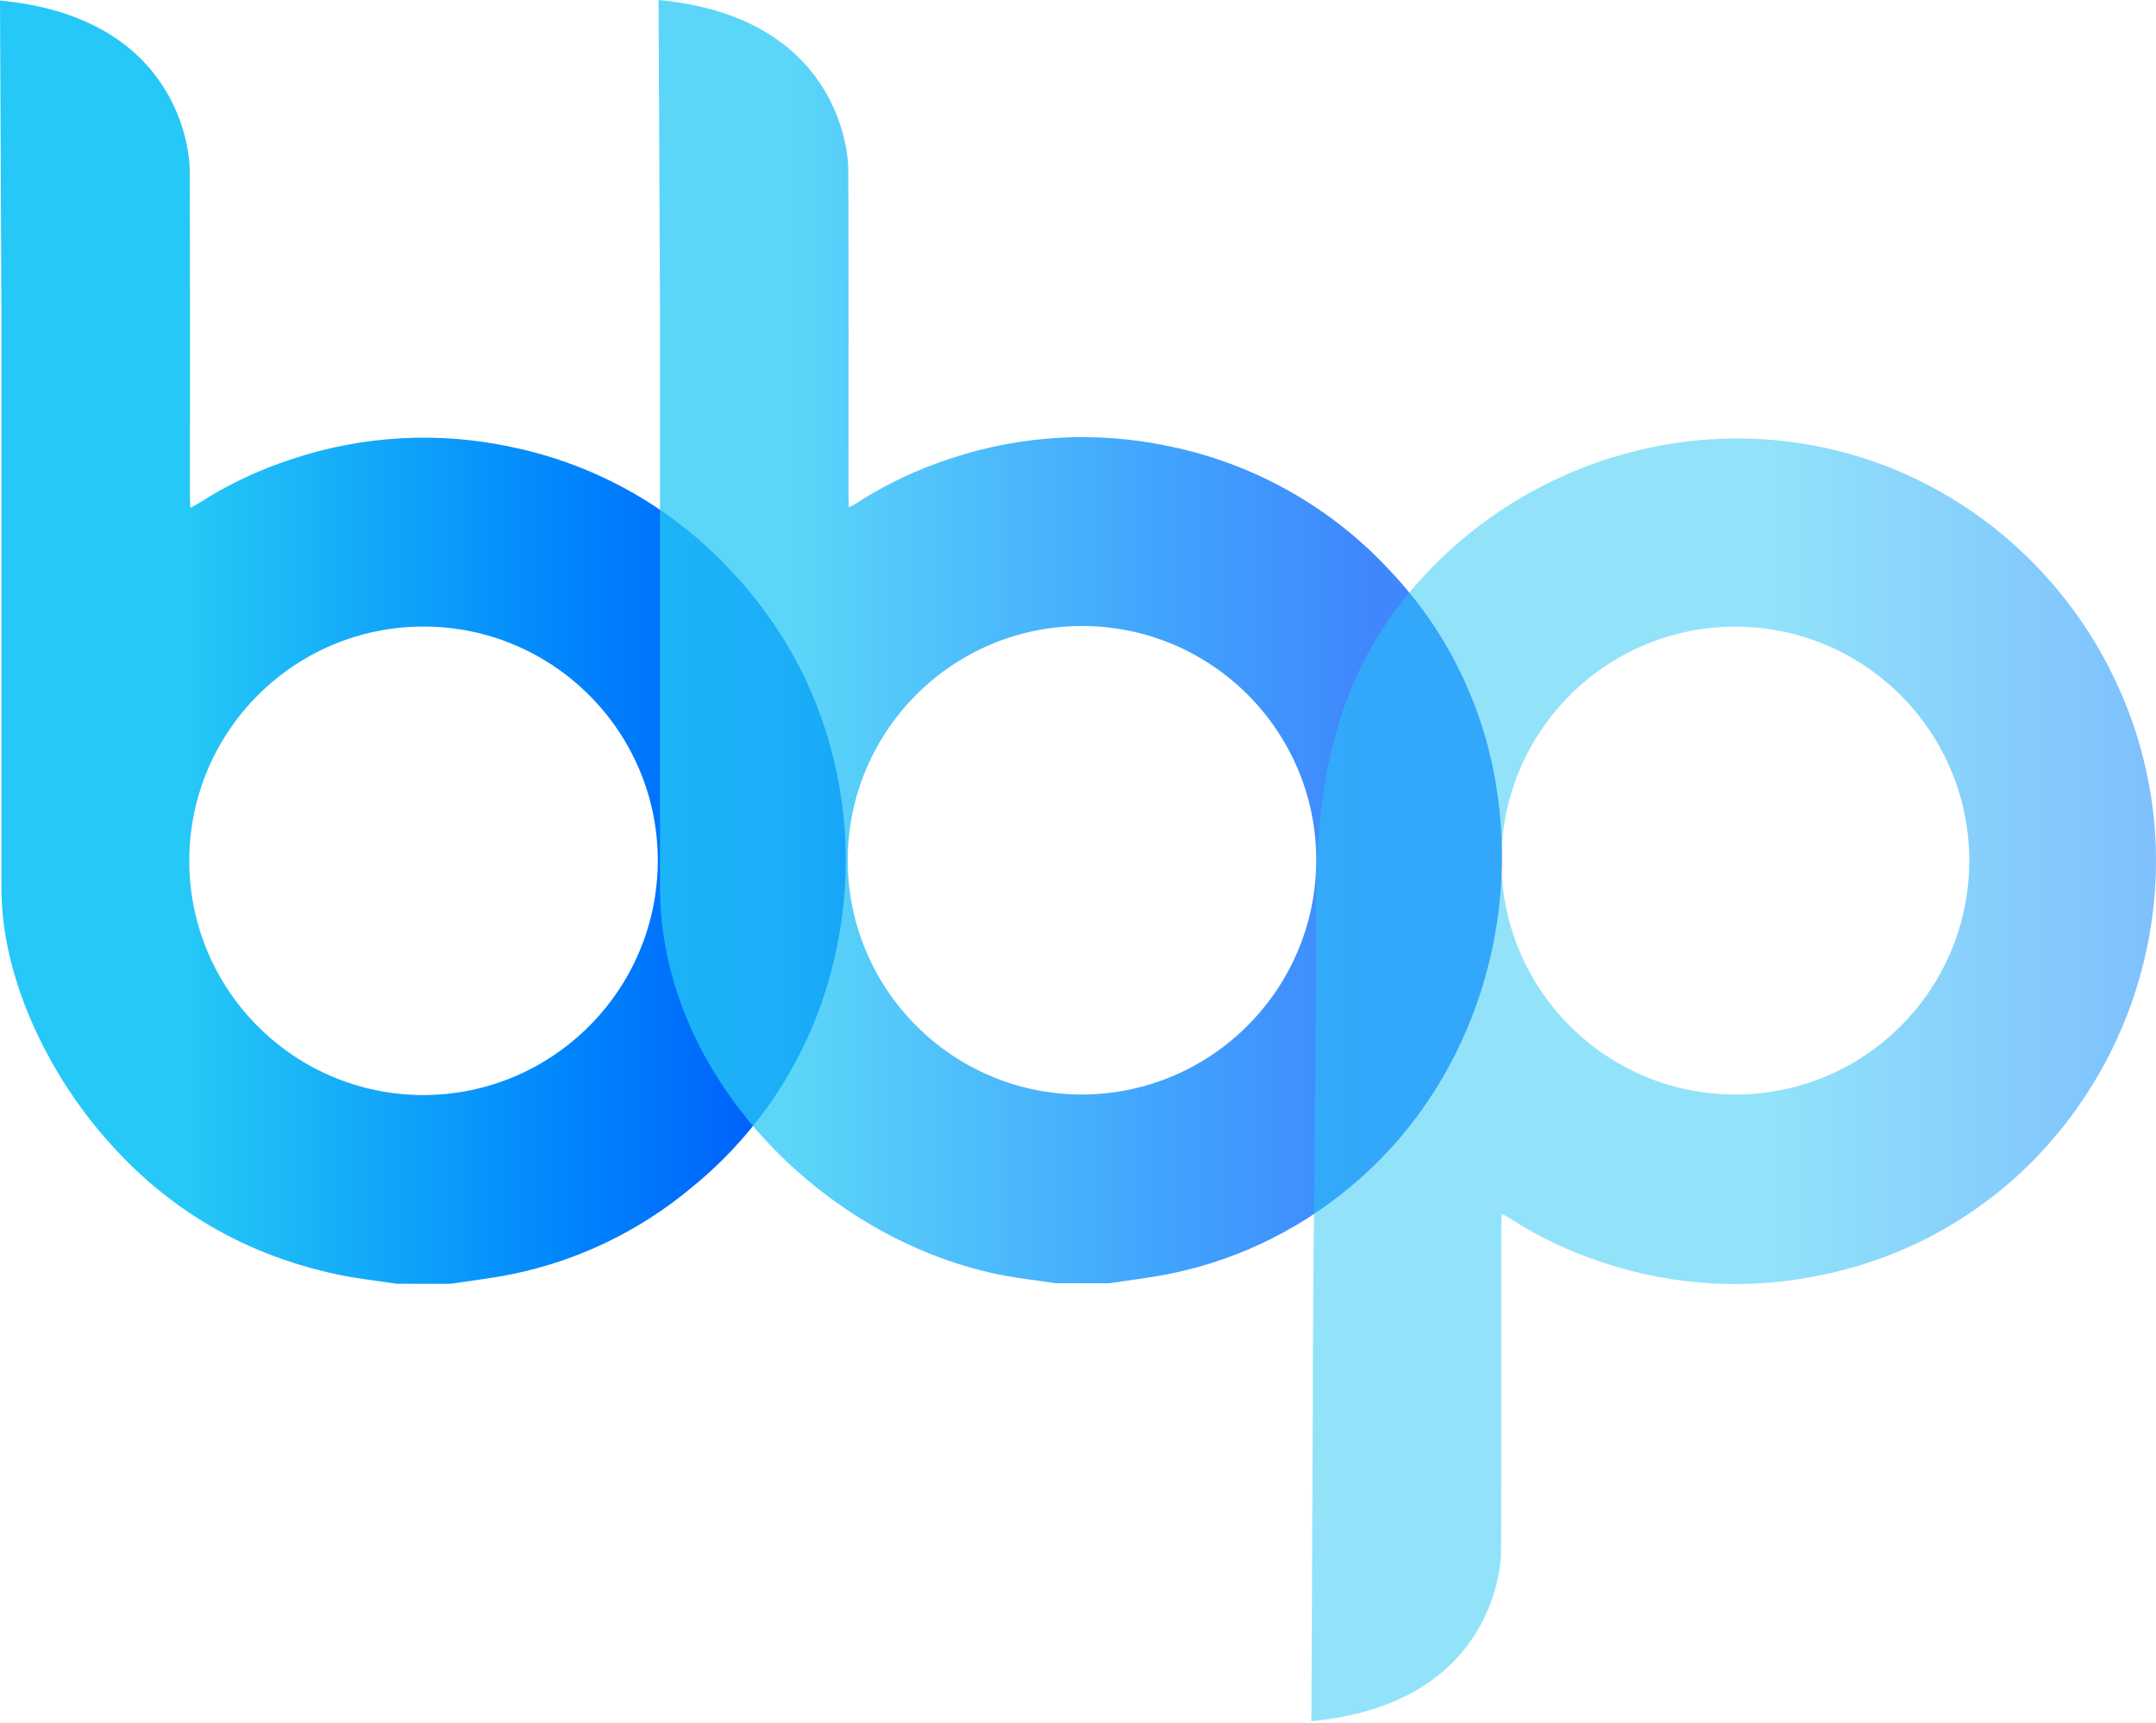
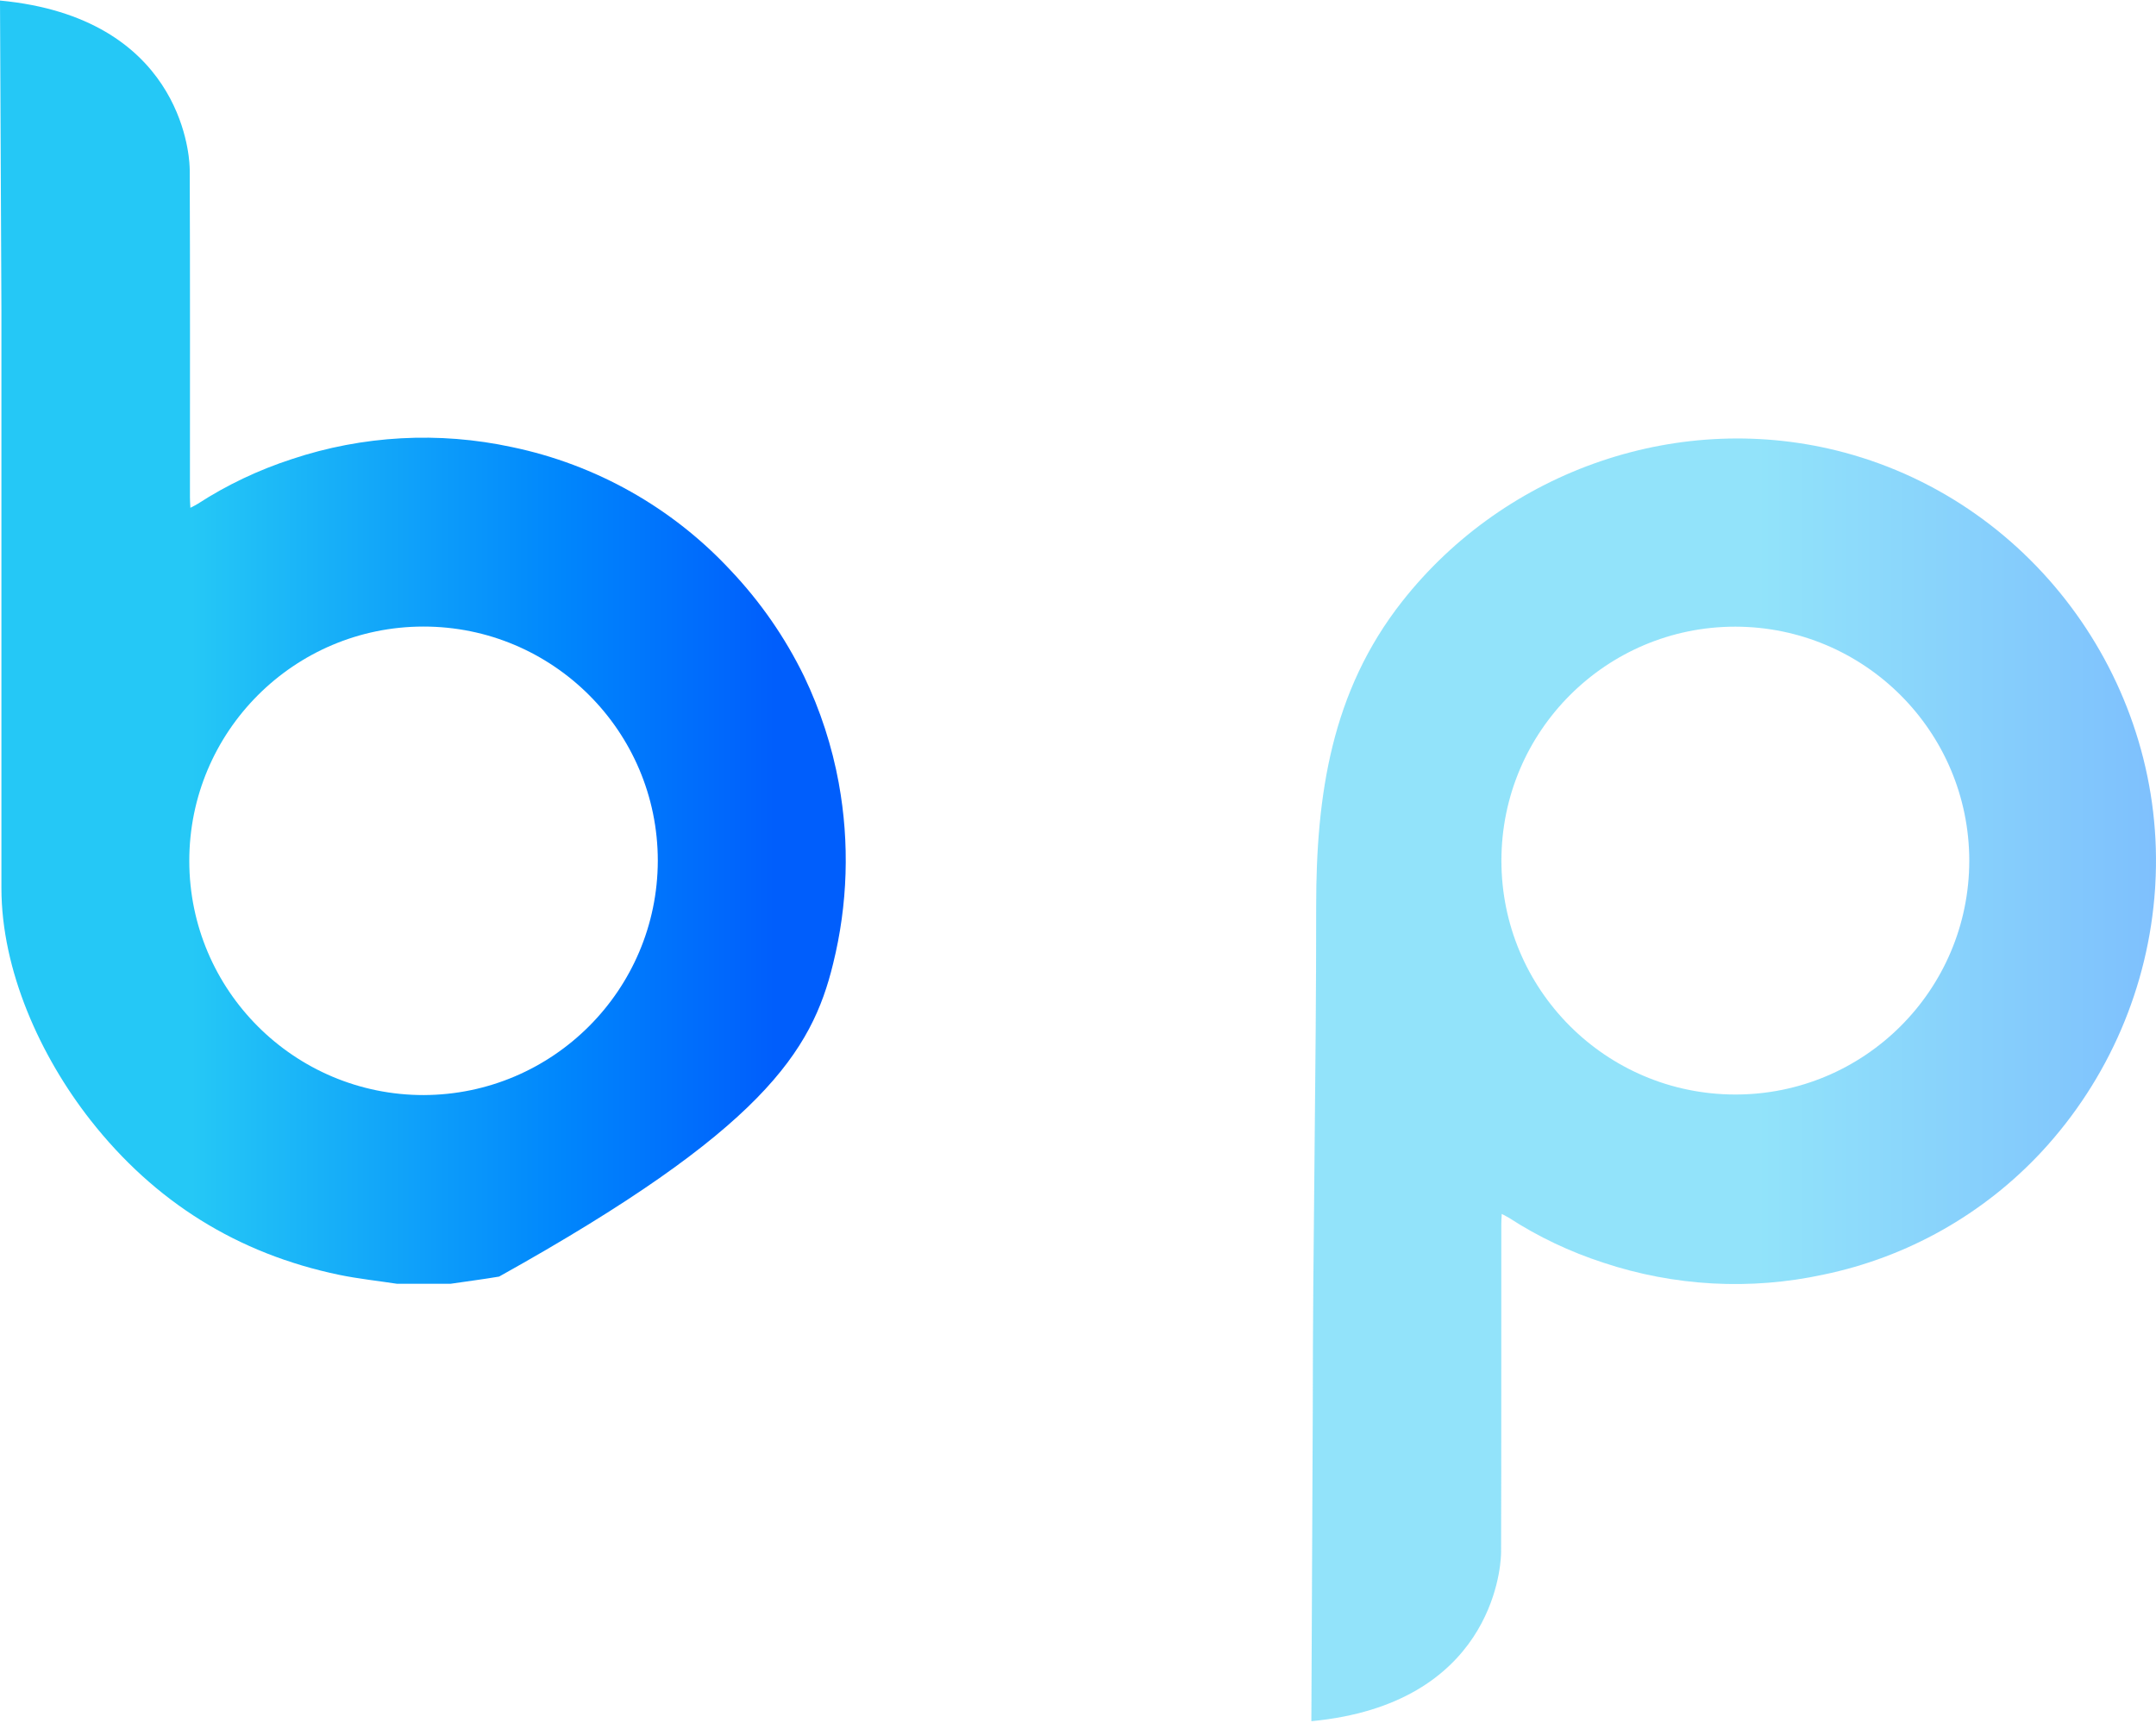
<svg xmlns="http://www.w3.org/2000/svg" width="702" height="561" viewBox="0 0 702 561" fill="none">
-   <path d="M273.115 255.024C270.911 242.975 267.108 231.281 261.812 220.227C255.628 207.538 247.559 195.915 237.856 185.679C218.876 165.277 194.031 151.273 166.734 145.586C142.92 140.432 118.111 141.783 95.007 149.496C84.202 153.014 73.895 157.884 64.369 164.068C63.765 164.459 63.125 164.744 61.988 165.348C61.916 163.997 61.845 162.967 61.845 161.9C61.845 129.378 61.916 87.757 61.774 55.199C61.774 54.844 61.774 54.524 61.739 54.239C61.561 49.512 58.362 5.687 0 0.178L0.462 101.512V289.145C0.462 316.016 13.151 343.953 29.501 364.782C50.329 391.297 77.307 408.216 110.433 415.111C116.653 416.391 123.016 417.066 129.307 418.026H146.652C151.948 417.244 157.244 416.568 162.504 415.68C185.678 411.734 207.395 401.64 225.416 386.499C248.235 367.909 264.336 342.389 271.267 313.777C276.03 294.548 276.669 274.537 273.115 255.059V255.024ZM137.979 356.571C95.86 356.607 61.668 322.485 61.632 280.366C61.597 238.247 95.718 204.055 137.837 204.019C179.956 203.984 214.149 238.105 214.184 280.224V280.295C214.078 322.343 180.027 356.429 137.979 356.571Z" fill="url(#paint0_linear_648_768)" />
-   <path opacity="0.75" d="M487.016 254.917C483.959 236.719 477.135 219.374 467.041 203.983C462.669 197.408 457.728 191.223 452.29 185.501C433.31 165.099 408.465 151.095 381.168 145.408C357.354 140.254 332.545 141.605 309.441 149.318C298.636 152.836 288.329 157.706 278.803 163.89C278.199 164.281 277.559 164.566 276.422 165.17C276.351 163.819 276.28 162.789 276.28 161.722C276.28 129.2 276.351 87.579 276.208 55.021C276.208 54.666 276.208 54.346 276.173 54.061C275.995 49.299 272.832 5.509 214.434 0L214.896 101.334V288.967C214.896 349.818 267.571 403.026 324.867 414.933C331.087 416.213 337.45 416.888 343.741 417.848H361.086C366.382 417.066 371.678 416.39 376.938 415.502C400.113 411.556 421.83 401.462 439.85 386.321C478.272 354.367 495.227 302.829 487.016 254.988V254.917ZM352.378 356.393C310.259 356.429 276.066 322.307 276.031 280.188C275.995 238.069 310.117 203.877 352.236 203.841C394.355 203.806 428.547 237.927 428.583 280.046V280.117C428.476 322.165 394.426 356.251 352.378 356.393Z" fill="url(#paint1_linear_648_768)" />
+   <path d="M273.115 255.024C270.911 242.975 267.108 231.281 261.812 220.227C255.628 207.538 247.559 195.915 237.856 185.679C218.876 165.277 194.031 151.273 166.734 145.586C142.92 140.432 118.111 141.783 95.007 149.496C84.202 153.014 73.895 157.884 64.369 164.068C63.765 164.459 63.125 164.744 61.988 165.348C61.916 163.997 61.845 162.967 61.845 161.9C61.845 129.378 61.916 87.757 61.774 55.199C61.774 54.844 61.774 54.524 61.739 54.239C61.561 49.512 58.362 5.687 0 0.178L0.462 101.512V289.145C0.462 316.016 13.151 343.953 29.501 364.782C50.329 391.297 77.307 408.216 110.433 415.111C116.653 416.391 123.016 417.066 129.307 418.026H146.652C151.948 417.244 157.244 416.568 162.504 415.68C248.235 367.909 264.336 342.389 271.267 313.777C276.03 294.548 276.669 274.537 273.115 255.059V255.024ZM137.979 356.571C95.86 356.607 61.668 322.485 61.632 280.366C61.597 238.247 95.718 204.055 137.837 204.019C179.956 203.984 214.149 238.105 214.184 280.224V280.295C214.078 322.343 180.027 356.429 137.979 356.571Z" fill="url(#paint0_linear_648_768)" />
  <path opacity="0.5" d="M701.698 289.393C701.698 289.002 701.769 288.576 701.769 288.185C705.536 223.78 663.062 164.139 600.577 147.362C547.439 133.109 490.357 152.836 456.519 195.879C433.523 225.131 428.547 258.755 428.547 295.116C428.582 349.746 427.445 404.483 427.445 459.113L426.983 560.447C485.345 554.938 488.544 511.148 488.722 506.385C488.722 506.101 488.757 505.781 488.757 505.426C488.864 472.904 488.793 431.282 488.828 398.725C488.828 397.694 488.899 396.628 488.971 395.277C490.072 395.881 490.748 396.166 491.352 396.556C500.878 402.741 511.185 407.61 521.99 411.129C545.129 418.842 569.903 420.193 593.717 415.039C621.014 409.388 645.859 395.384 664.839 374.946C686.556 351.488 699.565 321.276 701.698 289.393ZM641.203 280.33C641.132 322.413 607.01 356.464 564.927 356.393C522.843 356.321 488.793 322.2 488.864 280.116C488.935 238.104 522.986 204.054 564.998 204.054C607.081 204.089 641.203 238.211 641.203 280.33Z" fill="url(#paint2_linear_648_768)" />
  <defs>
    <linearGradient id="paint0_linear_648_768" x1="-22.953" y1="230.253" x2="252.234" y2="230.253" gradientUnits="userSpaceOnUse">
      <stop offset="0.31" stop-color="#25C8F6" />
      <stop offset="0.75" stop-color="#0086FC" />
      <stop offset="1" stop-color="#005EFC" />
    </linearGradient>
    <linearGradient id="paint1_linear_648_768" x1="170.918" y1="193.465" x2="445.329" y2="193.465" gradientUnits="userSpaceOnUse">
      <stop offset="0.31" stop-color="#25C8F6" />
      <stop offset="0.75" stop-color="#0086FC" />
      <stop offset="1" stop-color="#005EFC" />
    </linearGradient>
    <linearGradient id="paint2_linear_648_768" x1="488.484" y1="371.44" x2="763.312" y2="371.44" gradientUnits="userSpaceOnUse">
      <stop offset="0.31" stop-color="#25C8F6" />
      <stop offset="0.75" stop-color="#0086FC" />
      <stop offset="1" stop-color="#005EFC" />
    </linearGradient>
  </defs>
</svg>